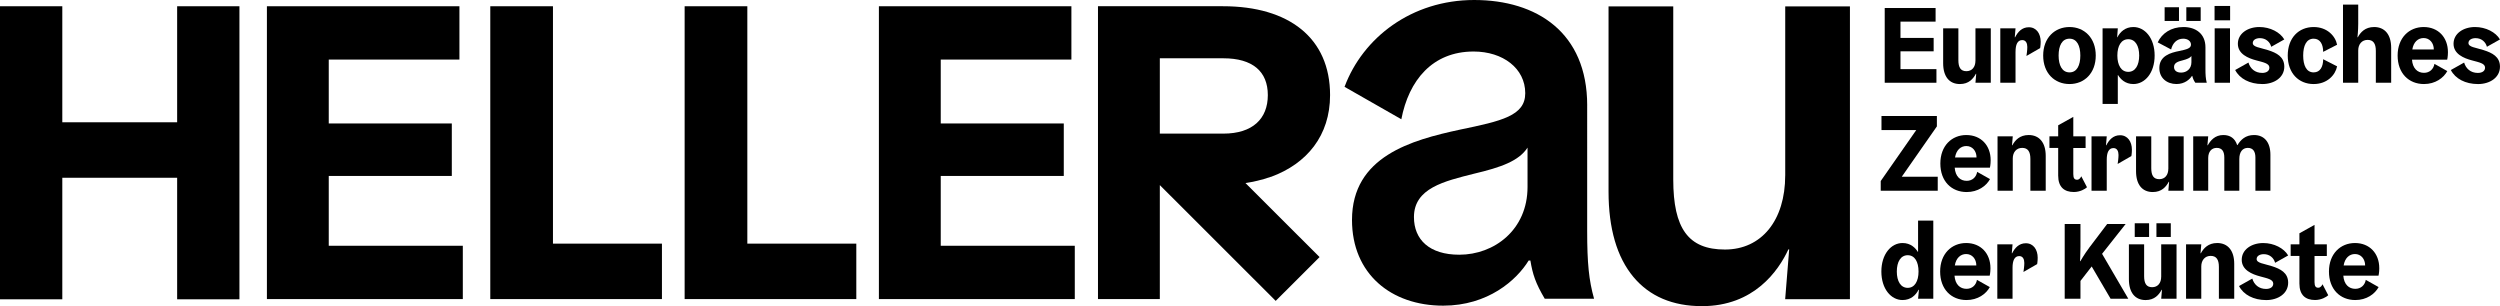
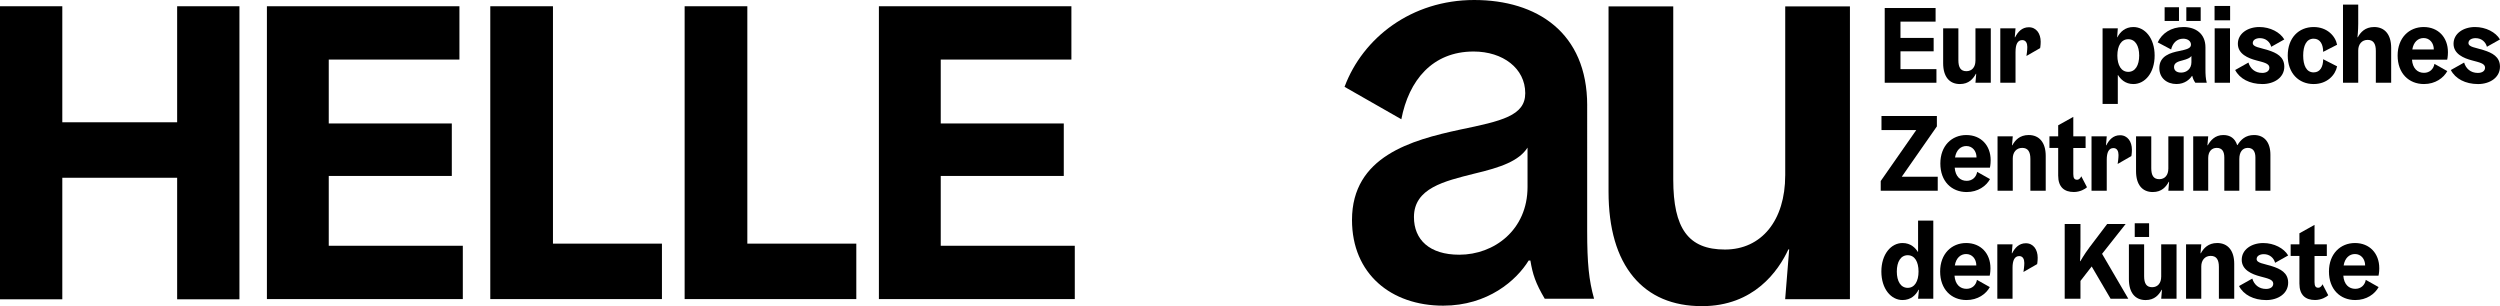
<svg xmlns="http://www.w3.org/2000/svg" id="Ebene_1" viewBox="0 0 1351.41 165.5">
  <polygon points="1046.77 37.37 1027.33 37.37 1027.33 27.74 1045.26 27.74 1045.26 20.5 1027.33 20.5 1027.33 11.69 1046.31 11.69 1046.31 4.33 1018.81 4.33 1018.81 44.73 1046.77 44.73 1046.77 37.37" />
  <path d="m1067.85,32.82c0,3.39-1.81,5.66-4.9,5.66s-4.32-2.04-4.32-5.95V15.31h-8.23v18.86c0,7.3,3.39,11.26,9.05,11.26,4.84,0,7.18-2.86,8.64-5.55h.18l-.41,4.85h8.29V15.31h-8.29v17.51Z" />
  <path d="m1089.53,27.92c0-3.79,1.05-6.25,3.62-6.25,2.04,0,2.74,1.81,2.74,3.74s-.35,3.97-.47,4.85l7.41-4.26s.29-1.52.29-3.45c0-4.32-2.28-7.82-6.42-7.82-3.74,0-5.95,2.57-7.41,5.43h-.18l.41-4.85h-8.23v29.42h8.23v-16.81Z" />
-   <path d="m1118.71,45.43c8,0,14.18-5.84,14.18-15.41s-6.19-15.41-14.18-15.41-14.24,5.84-14.24,15.41,6.19,15.41,14.24,15.41Zm0-24.52c4.03,0,5.84,3.85,5.84,9.11s-1.81,9.11-5.84,9.11-5.9-3.85-5.9-9.11,1.81-9.11,5.9-9.11Z" />
  <path d="m1144.81,40.58h.12c1.34,2.16,3.85,4.85,8.29,4.85,6.25,0,11.5-6.01,11.5-15.41s-5.25-15.41-11.5-15.41c-4.44,0-7.18,2.69-8.64,5.55h-.12l.35-4.85h-8.23v40.86h8.23v-15.59Zm5.66-19.38c3.79,0,5.9,3.56,5.9,8.82s-2.1,8.82-5.9,8.82-5.9-3.56-5.9-8.82,2.1-8.82,5.9-8.82Z" />
  <rect x="1181.85" y="3.92" width="7.76" height="7.41" />
  <rect x="1170.12" y="3.92" width="7.76" height="7.41" />
  <path d="m1180.16,20.91c2.39,0,4.2,1.28,4.2,3.21,0,2.04-2.28,2.57-6.3,3.44-4.73.93-10.8,2.63-10.8,9.22,0,5.43,4.09,8.64,9.28,8.64,4.49,0,7.18-2.57,8.35-4.38h.18c.35,1.4.7,2.33,1.63,3.68h6.19c-.58-2.22-.7-4.32-.7-7.41v-11.73c0-7.36-5.25-10.97-11.91-10.97s-11.62,3.39-13.89,8.29l7.24,3.85c.82-3.5,3.15-5.84,6.54-5.84Zm4.44,12.73c0,3.62-2.63,5.6-5.55,5.6-2.57,0-3.85-1.23-3.85-3.04,0-2.33,2.28-2.98,4.79-3.62,2.22-.58,3.79-1.22,4.61-2.28v3.33Z" />
  <rect x="1197.11" y="3.22" width="8.41" height="7.76" />
  <rect x="1197.17" y="15.31" width="8.29" height="29.42" />
  <path d="m1222.84,39.41c-3.91,0-6.48-2.39-7.41-5.6l-7.18,4.03c2.39,4.67,7.82,7.59,14.71,7.59,6.36,0,11.85-3.5,11.85-9.4,0-5.37-4.2-7.47-8.81-8.93-4.38-1.4-8.23-1.63-8.23-3.85,0-1.69,1.75-2.63,3.85-2.63,3.21,0,5.43,2.04,6.13,4.67l7.06-3.97c-2.28-3.91-7.65-6.71-13.48-6.71-6.3,0-11.62,3.5-11.62,9.05s5.55,7.82,9.98,8.99c3.79,1.05,7.06,1.58,7.06,3.91,0,1.87-1.63,2.86-3.91,2.86Z" />
  <path d="m1250.68,45.43c7.3,0,11.73-4.85,12.67-9.57l-7.53-3.85c0,3.91-1.52,7.12-5.14,7.12-3.97,0-5.66-3.85-5.66-9.11s1.69-9.11,5.66-9.11c3.62,0,5.14,3.21,5.14,7.12l7.53-3.85c-.93-4.73-5.37-9.57-12.67-9.57-8.06,0-14.01,5.84-14.01,15.41s5.95,15.41,14.01,15.41Z" />
  <path d="m1283.35,14.61c-4.84,0-7.36,2.86-8.81,5.55h-.18s.41-3.56.41-7.24V2.47h-8.23v42.26h8.23v-17.45c0-3.38,1.98-5.72,5.08-5.72s4.44,2.04,4.44,5.95v17.22h8.29v-18.86c0-7.3-3.56-11.26-9.22-11.26Z" />
  <path d="m1323.27,28.21c0-8-5.25-13.6-13.13-13.6s-14.07,5.84-14.07,15.41,6.01,15.41,14.24,15.41c6.13,0,10.57-3.27,12.61-7l-6.95-3.91c-.47,2.8-2.57,4.85-5.66,4.85-3.44,0-6.13-2.33-6.48-7.12h19.03s.41-1.63.41-4.03Zm-19.26-1.46c.64-4.03,3.09-6.19,6.13-6.19,3.21,0,5.49,2.63,5.49,6.19h-11.62Z" />
  <path d="m1342.59,27.1c-4.38-1.4-8.23-1.63-8.23-3.85,0-1.69,1.75-2.63,3.85-2.63,3.21,0,5.43,2.04,6.13,4.67l7.06-3.97c-2.28-3.91-7.65-6.71-13.48-6.71-6.3,0-11.62,3.5-11.62,9.05s5.55,7.82,9.98,8.99c3.79,1.05,7.06,1.58,7.06,3.91,0,1.87-1.63,2.86-3.91,2.86-3.91,0-6.48-2.39-7.41-5.6l-7.18,4.03c2.39,4.67,7.82,7.59,14.71,7.59,6.36,0,11.85-3.5,11.85-9.4,0-5.37-4.2-7.47-8.81-8.93Z" />
  <polygon points="1047.01 68.32 1047.01 62.72 1017.06 62.72 1017.06 70.31 1035.86 70.31 1016.65 97.86 1016.65 103.11 1047.47 103.11 1047.47 95.52 1028.04 95.52 1047.01 68.32" />
  <path d="m1062.95,72.99c-7.94,0-14.07,5.84-14.07,15.41s6.01,15.41,14.24,15.41c6.13,0,10.57-3.27,12.61-7l-6.95-3.91c-.47,2.8-2.57,4.85-5.66,4.85-3.44,0-6.13-2.33-6.48-7.12h19.03s.41-1.63.41-4.03c0-8-5.25-13.6-13.13-13.6Zm-6.13,12.14c.64-4.03,3.09-6.19,6.13-6.19,3.21,0,5.49,2.63,5.49,6.19h-11.62Z" />
  <path d="m1096.61,72.99c-4.84,0-7.36,2.86-8.81,5.55h-.18l.41-4.85h-8.23v29.42h8.23v-17.45c0-3.38,1.98-5.72,5.08-5.72s4.44,2.04,4.44,5.95v17.22h8.29v-18.86c0-7.3-3.56-11.26-9.22-11.26Z" />
  <path d="m1128.16,101.24l-3.09-5.95c-.35.76-1.05,1.87-2.28,1.87-1.34,0-2.04-.76-2.04-3.04v-14.13h6.65v-6.3h-6.65v-10.51l-8.17,4.55v5.95h-4.73v6.3h4.73v14.94c0,6.25,3.33,8.87,8.46,8.87,3.39,0,6.13-1.63,7.12-2.57Z" />
  <path d="m1152.14,84.37s.29-1.52.29-3.45c0-4.32-2.28-7.82-6.42-7.82-3.74,0-5.95,2.57-7.41,5.43h-.18l.41-4.85h-8.23v29.42h8.23v-16.81c0-3.79,1.05-6.25,3.62-6.25,2.04,0,2.74,1.81,2.74,3.74s-.35,3.97-.47,4.85l7.41-4.26Z" />
  <path d="m1172.12,91.2c0,3.39-1.81,5.66-4.9,5.66s-4.32-2.04-4.32-5.95v-17.22h-8.23v18.86c0,7.3,3.39,11.26,9.05,11.26,4.84,0,7.18-2.86,8.64-5.55h.18l-.41,4.85h8.29v-29.42h-8.29v17.51Z" />
  <path d="m1185.57,73.69v29.42h8.11v-17.69c0-3.44,1.81-5.48,4.61-5.48s4.09,1.81,4.09,5.19v17.98h8.11v-17.16c0-3.74,1.69-6.01,4.61-6.01,2.69,0,4.09,1.81,4.09,5.19v17.98h8.11v-19.44c0-6.83-3.33-10.68-8.87-10.68-4.61,0-7.18,2.57-8.93,5.43h-.18c-1.17-3.62-3.74-5.43-7.47-5.43-4.55,0-6.95,2.98-8.41,5.55h-.18l.41-4.85h-8.11Z" />
  <path d="m1036.85,136.1h-.18c-1.23-2.04-3.79-4.73-8.23-4.73-6.19,0-11.44,6.01-11.44,15.41s5.25,15.41,11.44,15.41c4.44,0,7.24-2.69,8.64-5.55h.23l-.47,4.85h8.23v-42.26h-8.23v16.87Zm-5.6,19.5c-3.79,0-5.9-3.56-5.9-8.82s2.1-8.82,5.9-8.82,5.84,3.56,5.84,8.82-2.1,8.82-5.84,8.82Z" />
  <path d="m1075.97,144.97c0-8-5.25-13.6-13.13-13.6s-14.07,5.84-14.07,15.41,6.01,15.41,14.24,15.41c6.13,0,10.57-3.27,12.61-7l-6.95-3.91c-.47,2.8-2.57,4.85-5.66,4.85-3.44,0-6.13-2.33-6.48-7.12h19.03s.41-1.63.41-4.03Zm-19.26-1.46c.64-4.03,3.09-6.19,6.13-6.19,3.21,0,5.49,2.63,5.49,6.19h-11.62Z" />
  <path d="m1095.09,131.49c-3.74,0-5.95,2.57-7.41,5.43h-.18l.41-4.85h-8.23v29.42h8.23v-16.81c0-3.79,1.05-6.25,3.62-6.25,2.04,0,2.74,1.81,2.74,3.74s-.35,3.97-.47,4.85l7.41-4.26s.29-1.52.29-3.45c0-4.32-2.28-7.82-6.42-7.82Z" />
  <path d="m1149.03,121.1h-9.98l-9.69,12.79c-2.74,3.68-4.79,7.3-4.79,7.3h-.18s.23-4.03.23-7.71v-12.38h-8.52v40.39h8.52v-9.63l6.07-7.82,10.22,17.45h9.57l-14.18-24.28,12.73-16.11Z" />
  <rect x="1153.96" y="120.69" width="7.76" height="7.41" />
-   <rect x="1165.69" y="120.69" width="7.76" height="7.41" />
  <path d="m1168.26,149.59c0,3.39-1.81,5.66-4.9,5.66s-4.32-2.04-4.32-5.95v-17.22h-8.23v18.86c0,7.3,3.39,11.26,9.05,11.26,4.84,0,7.18-2.86,8.64-5.55h.18l-.41,4.85h8.29v-29.42h-8.29v17.51Z" />
  <path d="m1198.51,131.37c-4.84,0-7.36,2.86-8.81,5.55h-.18l.41-4.85h-8.23v29.42h8.23v-17.45c0-3.38,1.98-5.72,5.08-5.72s4.44,2.04,4.44,5.95v17.22h8.29v-18.86c0-7.3-3.56-11.26-9.22-11.26Z" />
  <path d="m1223.71,137.39c3.21,0,5.43,2.04,6.13,4.67l7.06-3.97c-2.28-3.91-7.65-6.71-13.48-6.71-6.3,0-11.62,3.5-11.62,9.05s5.55,7.82,9.98,8.99c3.79,1.05,7.06,1.58,7.06,3.91,0,1.87-1.63,2.86-3.91,2.86-3.91,0-6.48-2.39-7.41-5.6l-7.18,4.03c2.39,4.67,7.82,7.59,14.71,7.59,6.36,0,11.85-3.5,11.85-9.4,0-5.37-4.2-7.47-8.81-8.93-4.38-1.4-8.23-1.63-8.23-3.85,0-1.69,1.75-2.63,3.85-2.63Z" />
  <path d="m1253.19,155.54c-1.34,0-2.04-.76-2.04-3.04v-14.13h6.65v-6.3h-6.65v-10.51l-8.17,4.55v5.95h-4.73v6.3h4.73v14.94c0,6.25,3.33,8.87,8.46,8.87,3.39,0,6.13-1.63,7.12-2.57l-3.09-5.95c-.35.76-1.05,1.87-2.28,1.87Z" />
  <path d="m1286.15,144.97c0-8-5.25-13.6-13.13-13.6s-14.07,5.84-14.07,15.41,6.01,15.41,14.24,15.41c6.13,0,10.57-3.27,12.61-7l-6.95-3.91c-.47,2.8-2.57,4.85-5.66,4.85-3.44,0-6.13-2.33-6.48-7.12h19.03s.41-1.63.41-4.03Zm-19.26-1.46c.64-4.03,3.09-6.19,6.13-6.19,3.21,0,5.49,2.63,5.49,6.19h-11.62Z" />
-   <path d="m687.17,95.56c19.23-7.09,31.82-22.19,31.82-44.15,0-30.88-22.21-48.04-57.92-48.04h-67.54v158.3h33.43v-61.61l62.64,62.59,23.71-23.68-40.05-40.01c4.02-.62,8.81-1.65,13.63-3.35l.28-.04Zm-25.87-23.33h-34.34V31.51h34.34c15.8,0,24.04,7.09,24.04,19.9s-8.24,20.82-24.04,20.82Z" />
  <polygon points="177.71 95.11 244.23 95.11 244.23 66.74 177.71 66.74 177.71 32.2 248.35 32.2 248.35 3.38 144.28 3.38 144.28 161.67 250.18 161.67 250.18 132.85 177.71 132.85 177.71 95.11" />
  <polygon points="508.53 95.11 575.04 95.11 575.04 66.74 508.53 66.74 508.53 32.2 579.16 32.2 579.16 3.38 475.1 3.38 475.1 161.67 580.99 161.67 580.99 132.85 508.53 132.85 508.53 95.11" />
  <polygon points="298.91 3.38 265.03 3.38 265.03 161.67 357.82 161.67 357.82 131.7 298.91 131.7 298.91 3.38" />
  <polygon points="403.98 3.38 370.09 3.38 370.09 161.67 462.89 161.67 462.89 131.7 403.98 131.7 403.98 3.38" />
  <polygon points="95.76 66.1 33.68 66.1 33.68 3.38 0 3.38 0 161.79 33.68 161.79 33.68 96.09 95.76 96.09 95.76 161.79 129.43 161.79 129.43 3.38 95.76 3.38 95.76 66.1" />
  <path d="m857.98,56.96c0-39.43-27.29-56.96-61.09-56.96s-60.16,20.34-70.08,46.94l30.7,17.52c4.03-20.97,16.75-36.61,39.07-36.61,15.81,0,27.91,9.08,27.91,22.53,0,12.2-12.71,15.02-35.35,19.71-26.05,5.63-58.3,14.4-58.3,48.82,0,29.1,21.09,46.32,49.3,46.32,24.19,0,39.69-13.77,46.2-24.41h.93c1.24,7.51,2.79,12.2,7.75,20.65h26.67c-2.79-10.02-3.72-19.09-3.72-36.61V56.96Zm-32.25,44.12c0,23.16-17.98,36.61-36.9,36.61-16.13,0-24.5-8.14-24.5-20.34,0-15.65,16.43-19.4,32.56-23.47,14.57-3.44,24.19-6.88,28.84-14.08v21.28Z" />
  <path d="m965.02,94.8c0,24.35-12.79,40.09-32.58,40.09s-27.94-11.33-27.94-37.89V3.45h-34.98v100.11c0,19.92,4.52,35.45,13.44,46.14,8.74,10.48,21.21,15.79,37.08,15.79,28.15,0,41.32-19.13,46.69-30.67h.44l-2.17,26.91h35.01V3.45h-34.98v91.35Z" />
</svg>